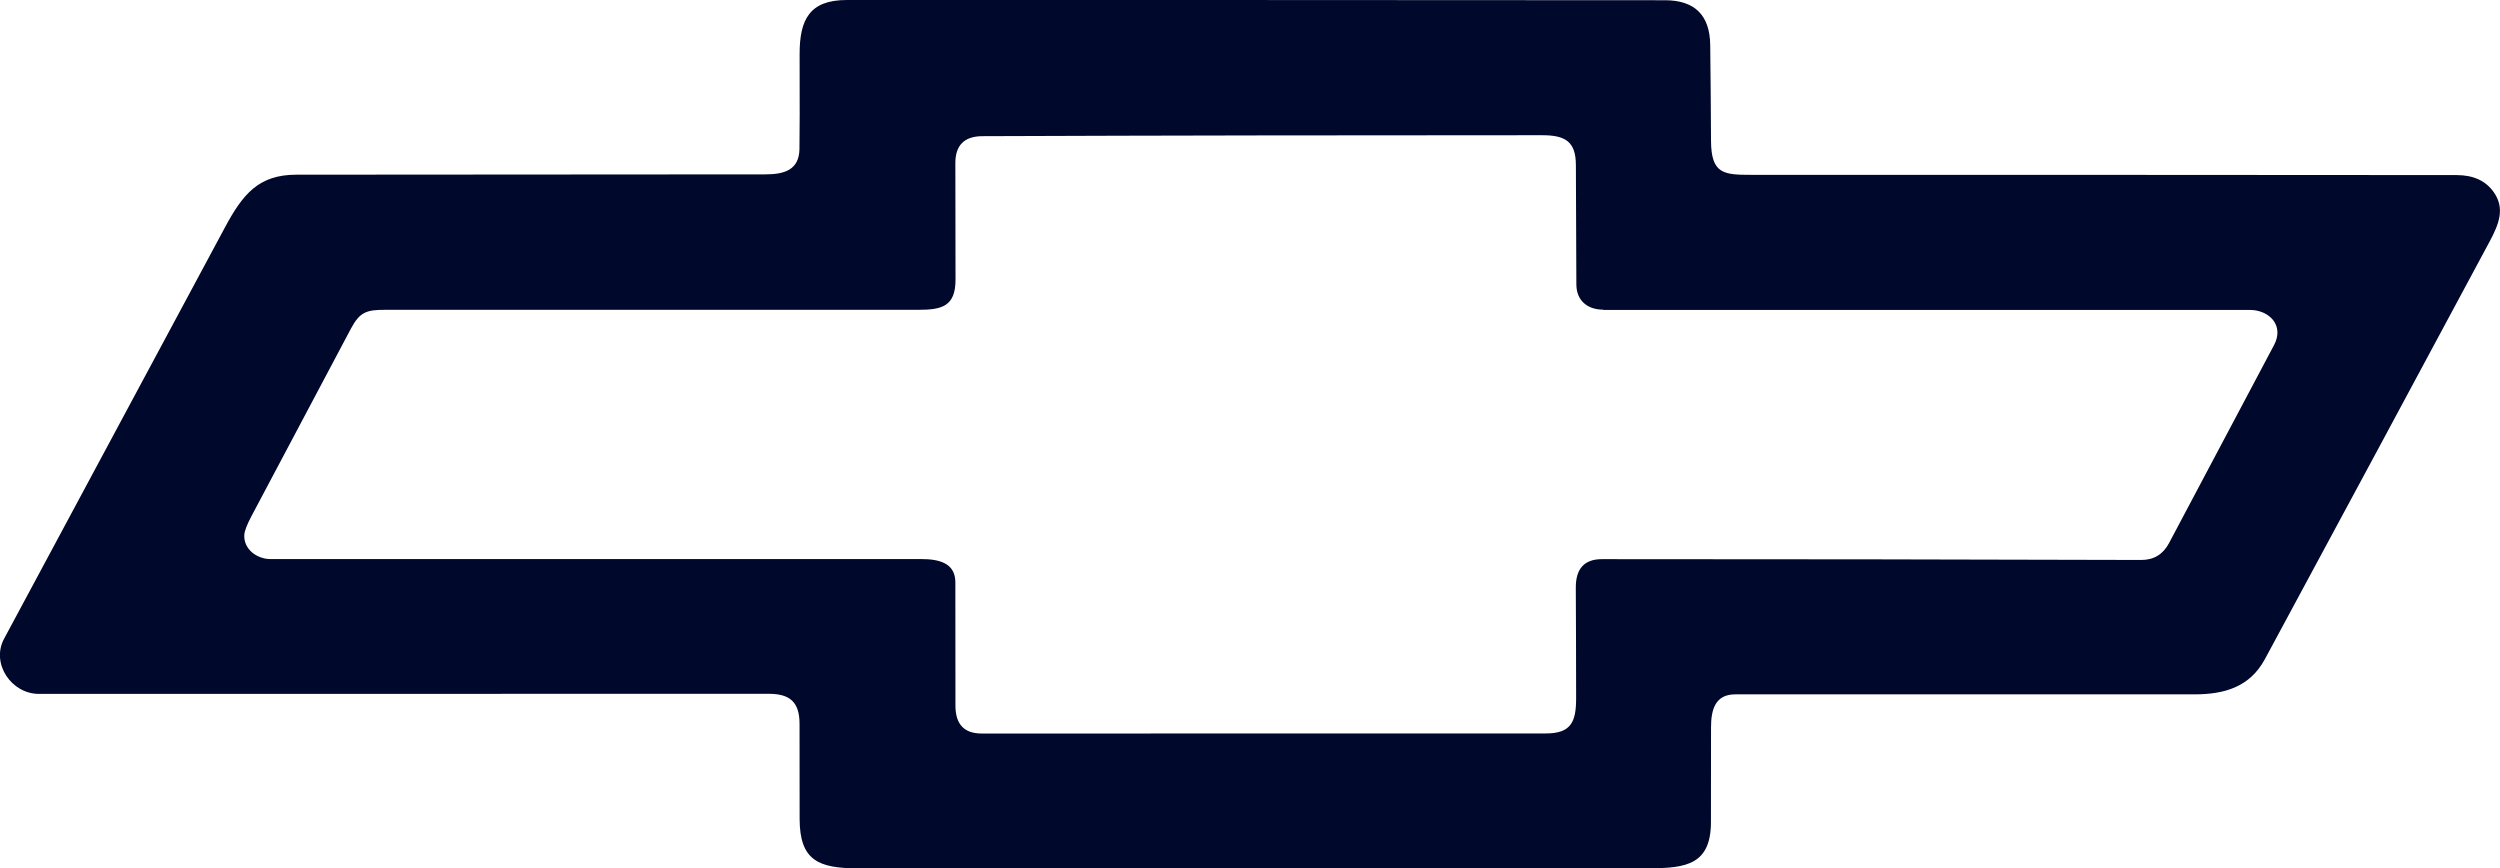
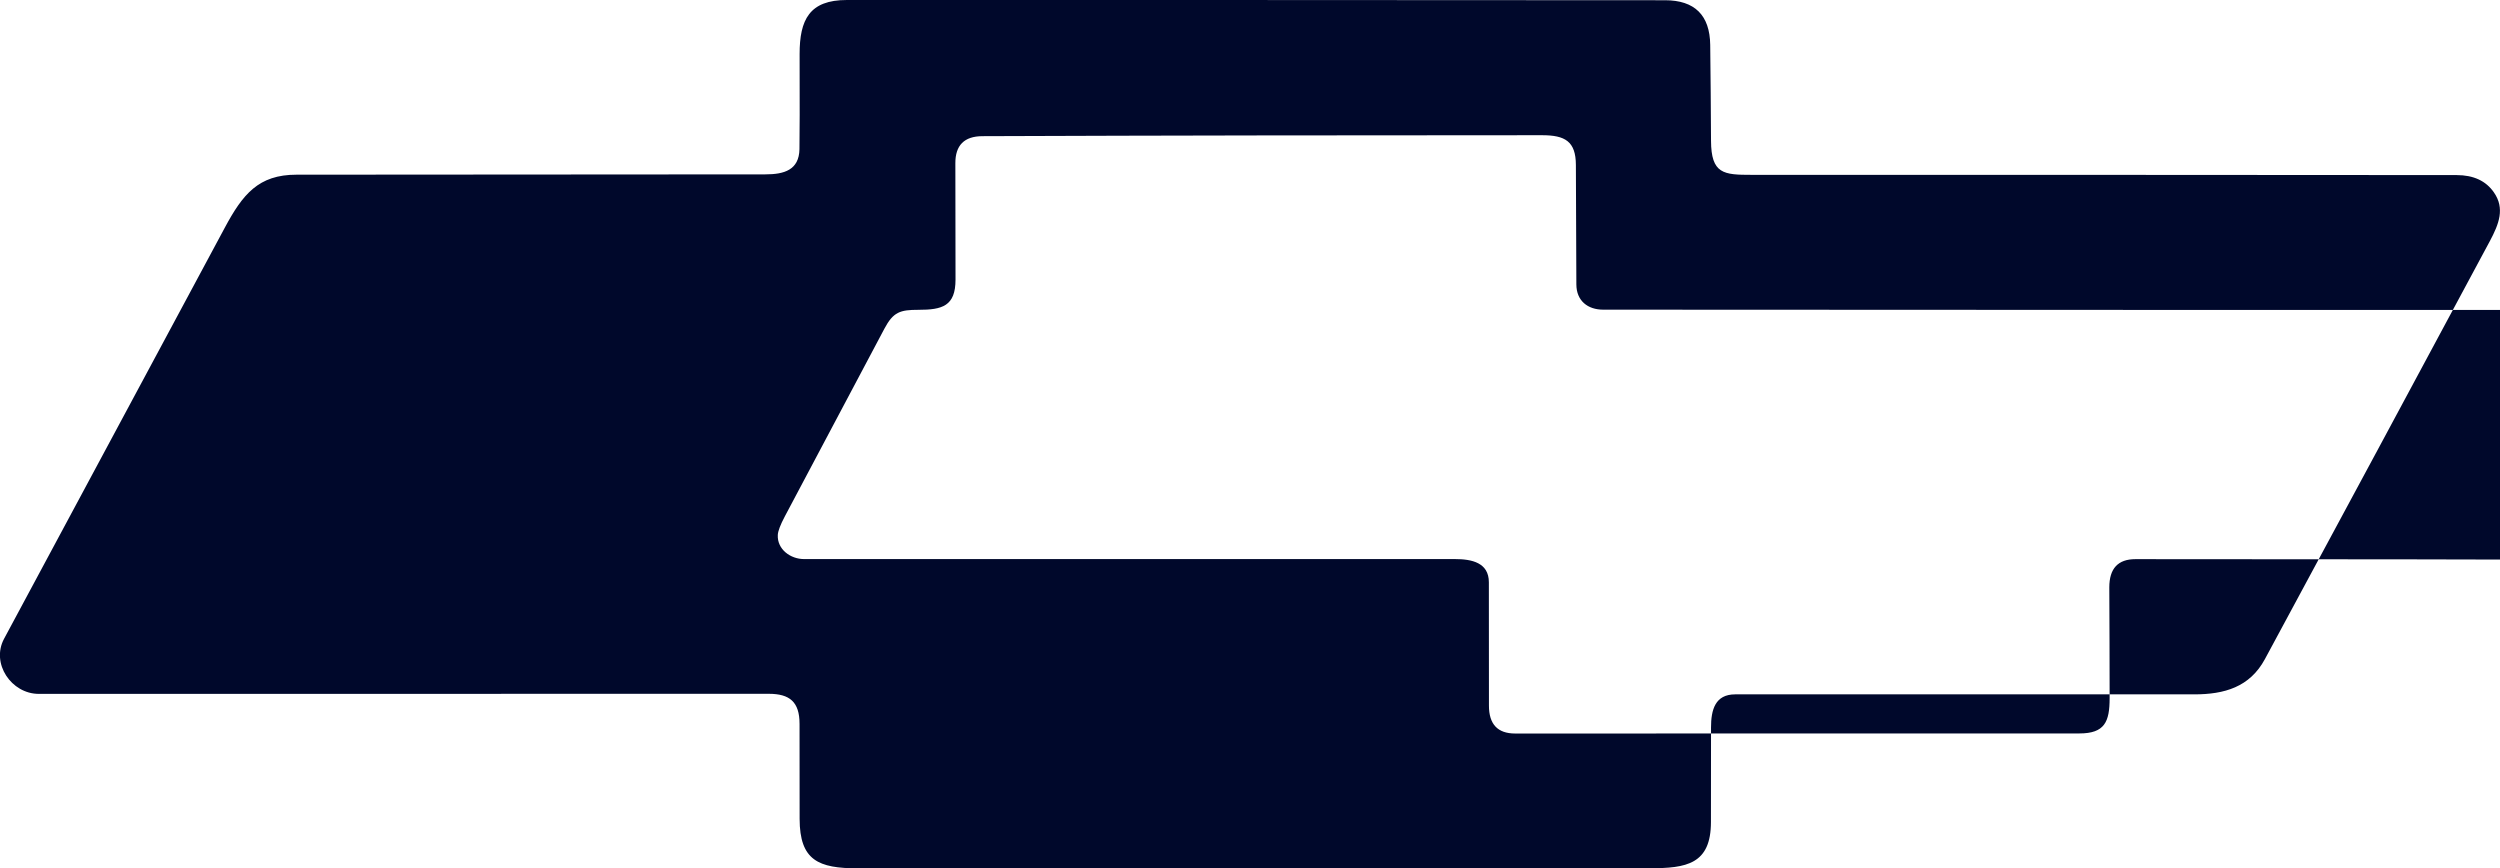
<svg xmlns="http://www.w3.org/2000/svg" id="Layer_1" data-name="Layer 1" viewBox="0 0 312.84 108.67">
  <defs>
    <style>      .cls-1 {        fill: #00082b;        stroke-width: 0px;      }    </style>
  </defs>
-   <path class="cls-1" d="M100.05,90.56c0-2.73-1.24-3.74-3.84-3.74-30.45,0-60.9.01-91.35.01-3.45,0-6.01-3.81-4.35-6.9,9.21-17.14,18.41-34.28,27.61-51.42,2.25-4.2,4.22-6.65,8.98-6.65,19.56-.02,39.12-.03,58.68-.04,2.34,0,4.21-.54,4.26-3.15.03-1.75.04-5.72.02-11.91,0-4.29,1.22-6.76,5.91-6.76C140.11,0,174.23,0,208.35.03c3.72,0,5.61,1.87,5.66,5.59.05,4,.08,8,.1,11.99.02,4.16,1.57,4.27,5.08,4.27,29.41,0,58.81,0,88.22.03,2.11,0,3.67.72,4.67,2.17,1.39,2,.64,3.94-.52,6.11-9.36,17.44-18.74,34.87-28.14,52.29-1.89,3.5-5.07,4.41-8.83,4.41-19.15-.01-38.31-.01-57.46,0-2.51,0-3.02,1.94-3.02,4.15,0,3.94,0,7.87-.01,11.81,0,5.31-3.07,5.8-7.7,5.8-33.01.02-66.03.02-99.04.01-4.94,0-7.29-.98-7.3-6.19,0-3.97,0-7.94-.01-11.91ZM200.62,38.75c-1.94,0-3.35-1.11-3.36-3.15-.03-4.98-.05-9.97-.06-14.96-.01-2.96-1.36-3.72-4.23-3.72-23.35,0-46.7.03-70.05.12-2.25.01-3.38,1.14-3.37,3.39.01,4.85.02,9.7.02,14.55,0,3.33-1.65,3.79-4.66,3.79H48.15c-2.26,0-3.13.26-4.24,2.36-4.15,7.83-8.3,15.66-12.46,23.49-.56,1.06-.86,1.84-.88,2.33-.09,1.8,1.6,3.01,3.28,3.01,27.15,0,54.29,0,81.44,0,2.14,0,4.26.45,4.26,2.91,0,5.14.01,10.29.01,15.43,0,2.33,1.09,3.49,3.28,3.49,23.53,0,47.06,0,70.6-.01,3.18,0,3.79-1.46,3.79-4.42,0-4.62-.02-9.24-.04-13.86,0-2.35,1.08-3.53,3.27-3.53,22.5,0,45,.03,67.5.1,1.56,0,2.72-.7,3.47-2.12,4.38-8.26,8.76-16.52,13.14-24.78,1.3-2.46-.61-4.39-3.06-4.39-26.96,0-53.92,0-80.88,0Z" />
+   <path class="cls-1" d="M100.05,90.56c0-2.73-1.24-3.74-3.84-3.74-30.45,0-60.9.01-91.35.01-3.45,0-6.01-3.81-4.35-6.9,9.21-17.14,18.41-34.28,27.61-51.42,2.25-4.2,4.22-6.65,8.98-6.65,19.56-.02,39.12-.03,58.68-.04,2.34,0,4.21-.54,4.26-3.15.03-1.75.04-5.72.02-11.91,0-4.29,1.22-6.76,5.91-6.76C140.11,0,174.23,0,208.35.03c3.72,0,5.61,1.87,5.66,5.59.05,4,.08,8,.1,11.99.02,4.16,1.57,4.27,5.08,4.27,29.41,0,58.81,0,88.22.03,2.11,0,3.67.72,4.67,2.17,1.39,2,.64,3.94-.52,6.11-9.36,17.44-18.74,34.87-28.14,52.29-1.89,3.5-5.07,4.41-8.83,4.41-19.15-.01-38.31-.01-57.46,0-2.51,0-3.02,1.94-3.02,4.15,0,3.94,0,7.87-.01,11.81,0,5.31-3.07,5.8-7.7,5.8-33.01.02-66.03.02-99.04.01-4.94,0-7.29-.98-7.3-6.19,0-3.97,0-7.94-.01-11.91ZM200.62,38.75c-1.94,0-3.35-1.11-3.36-3.15-.03-4.98-.05-9.97-.06-14.96-.01-2.96-1.36-3.72-4.23-3.72-23.35,0-46.7.03-70.05.12-2.25.01-3.38,1.14-3.37,3.39.01,4.85.02,9.7.02,14.55,0,3.33-1.65,3.79-4.66,3.79c-2.26,0-3.13.26-4.24,2.36-4.15,7.83-8.3,15.66-12.46,23.49-.56,1.06-.86,1.84-.88,2.33-.09,1.8,1.6,3.01,3.28,3.01,27.15,0,54.29,0,81.44,0,2.14,0,4.26.45,4.26,2.91,0,5.14.01,10.29.01,15.43,0,2.33,1.09,3.49,3.28,3.49,23.53,0,47.06,0,70.6-.01,3.18,0,3.79-1.46,3.79-4.42,0-4.62-.02-9.24-.04-13.86,0-2.35,1.08-3.53,3.27-3.53,22.5,0,45,.03,67.5.1,1.56,0,2.72-.7,3.47-2.12,4.38-8.26,8.76-16.52,13.14-24.78,1.3-2.46-.61-4.39-3.06-4.39-26.96,0-53.92,0-80.88,0Z" />
</svg>